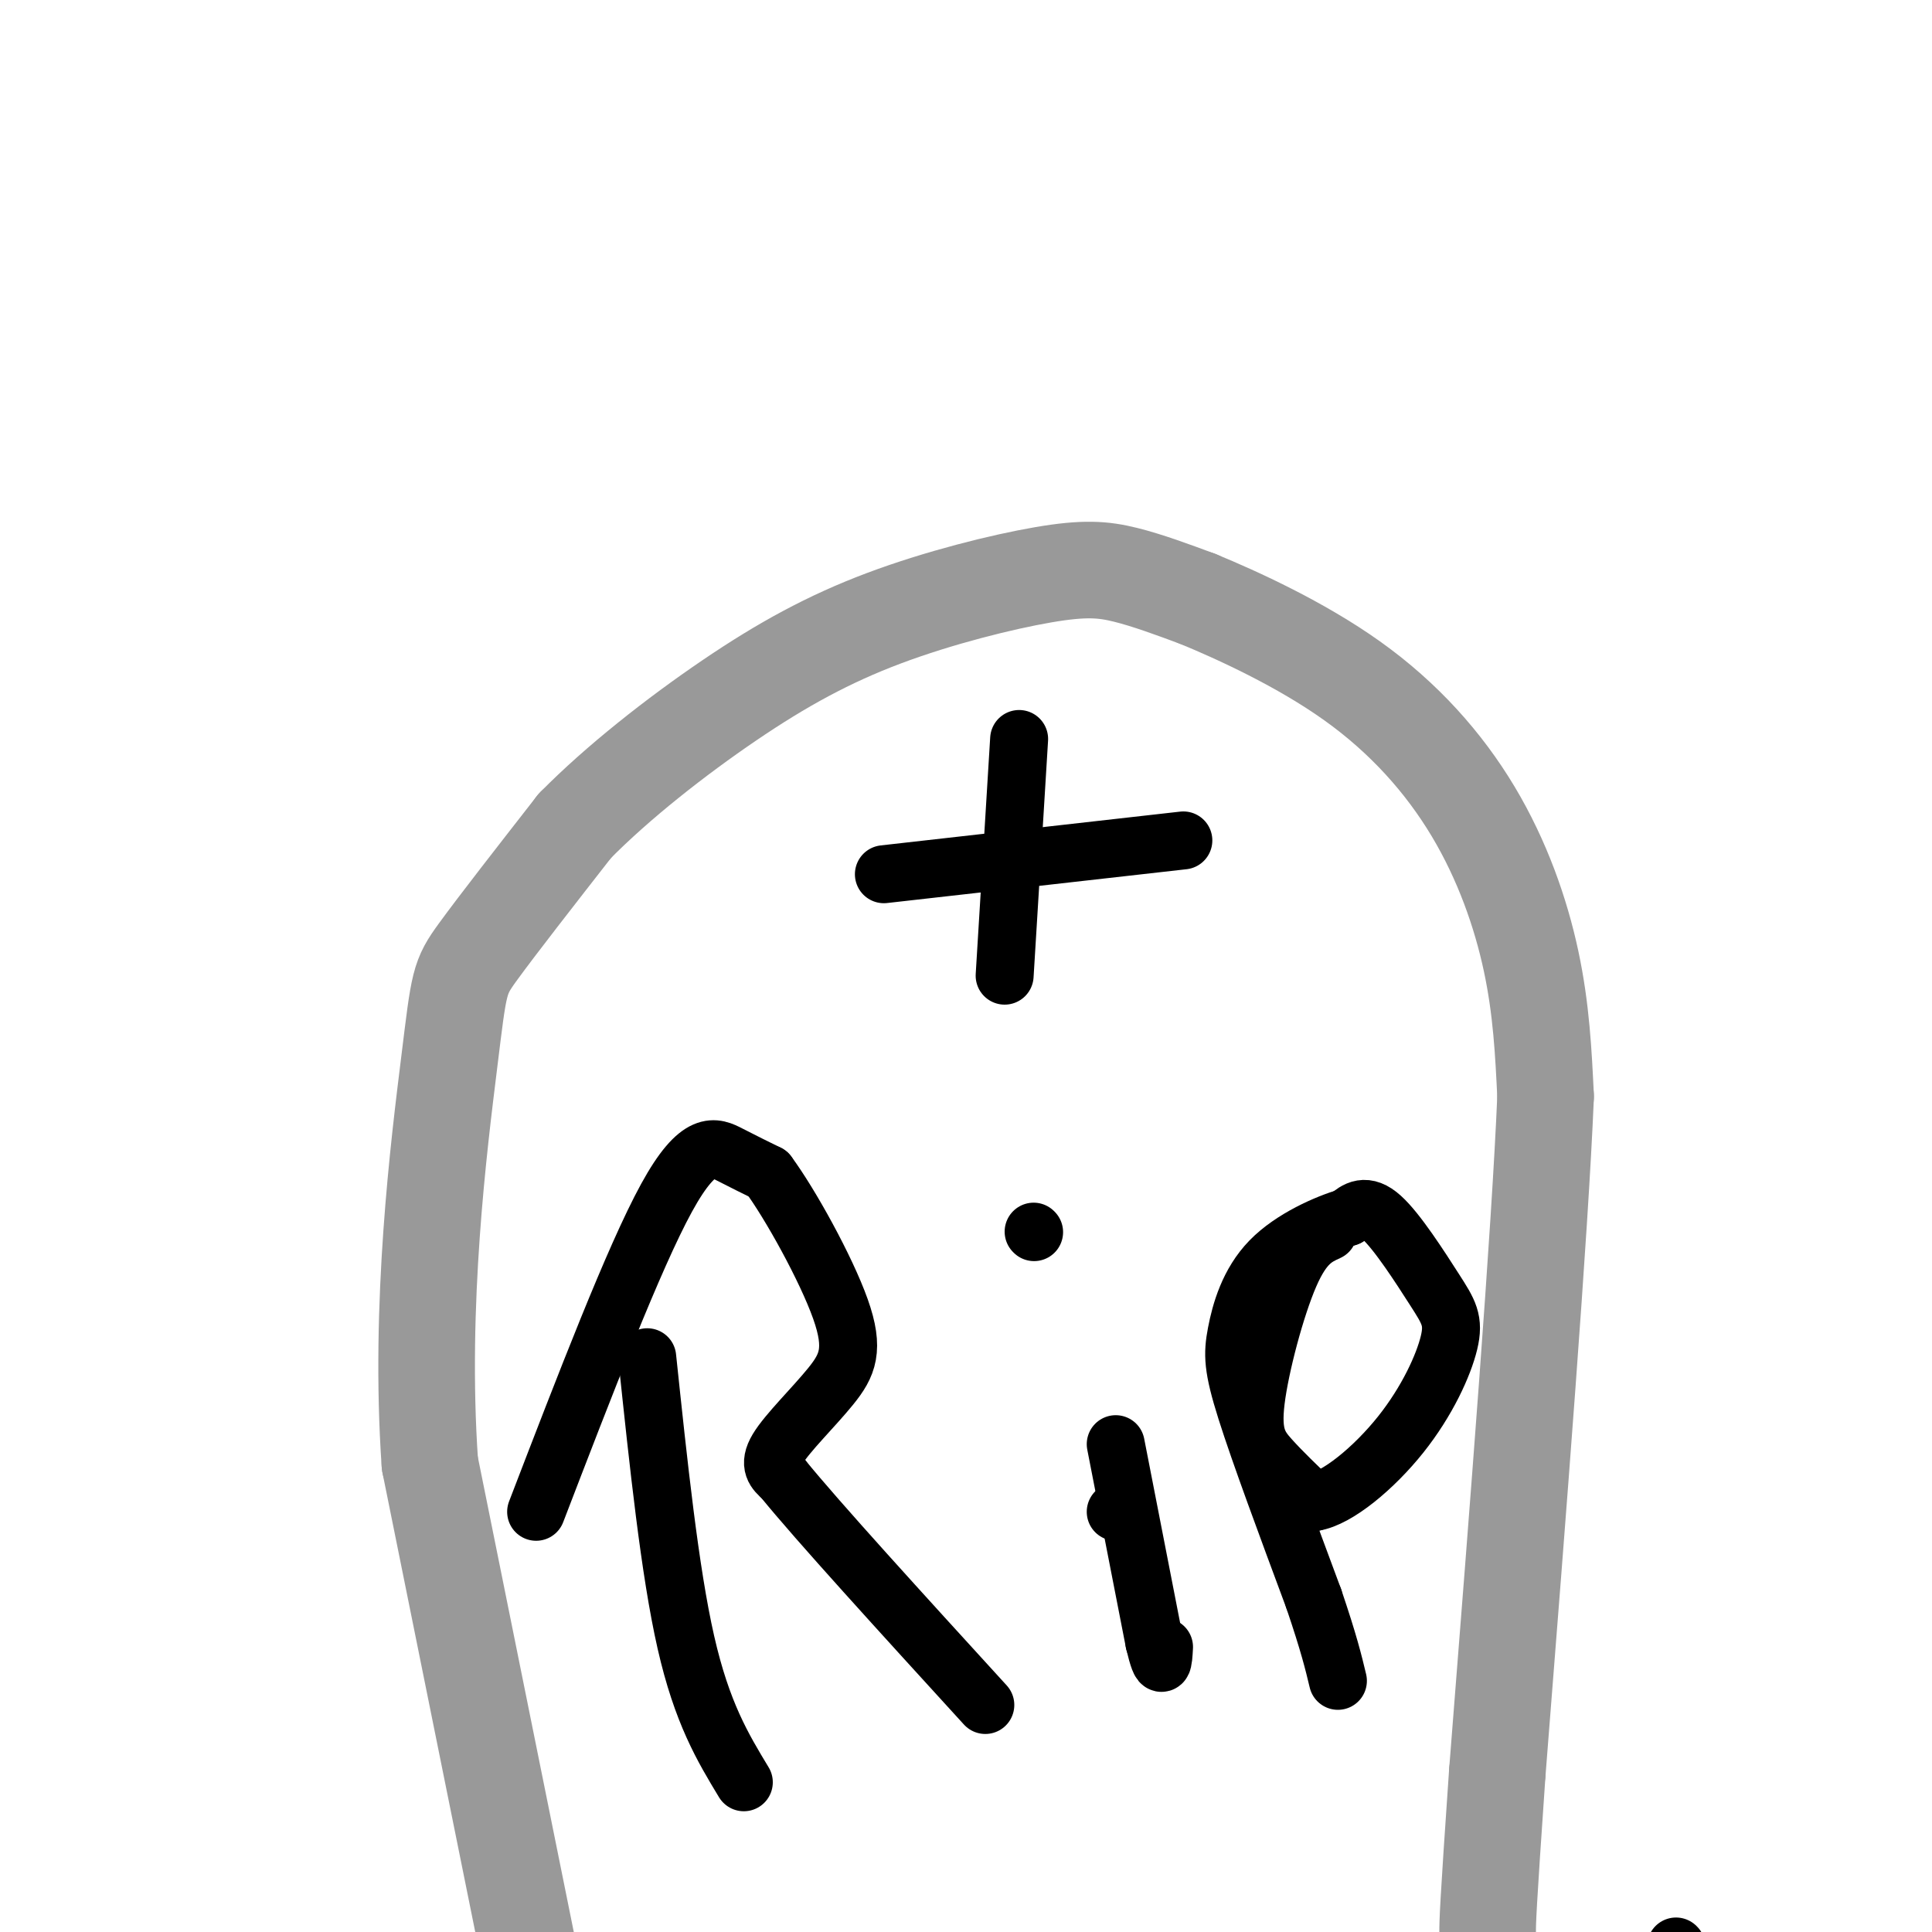
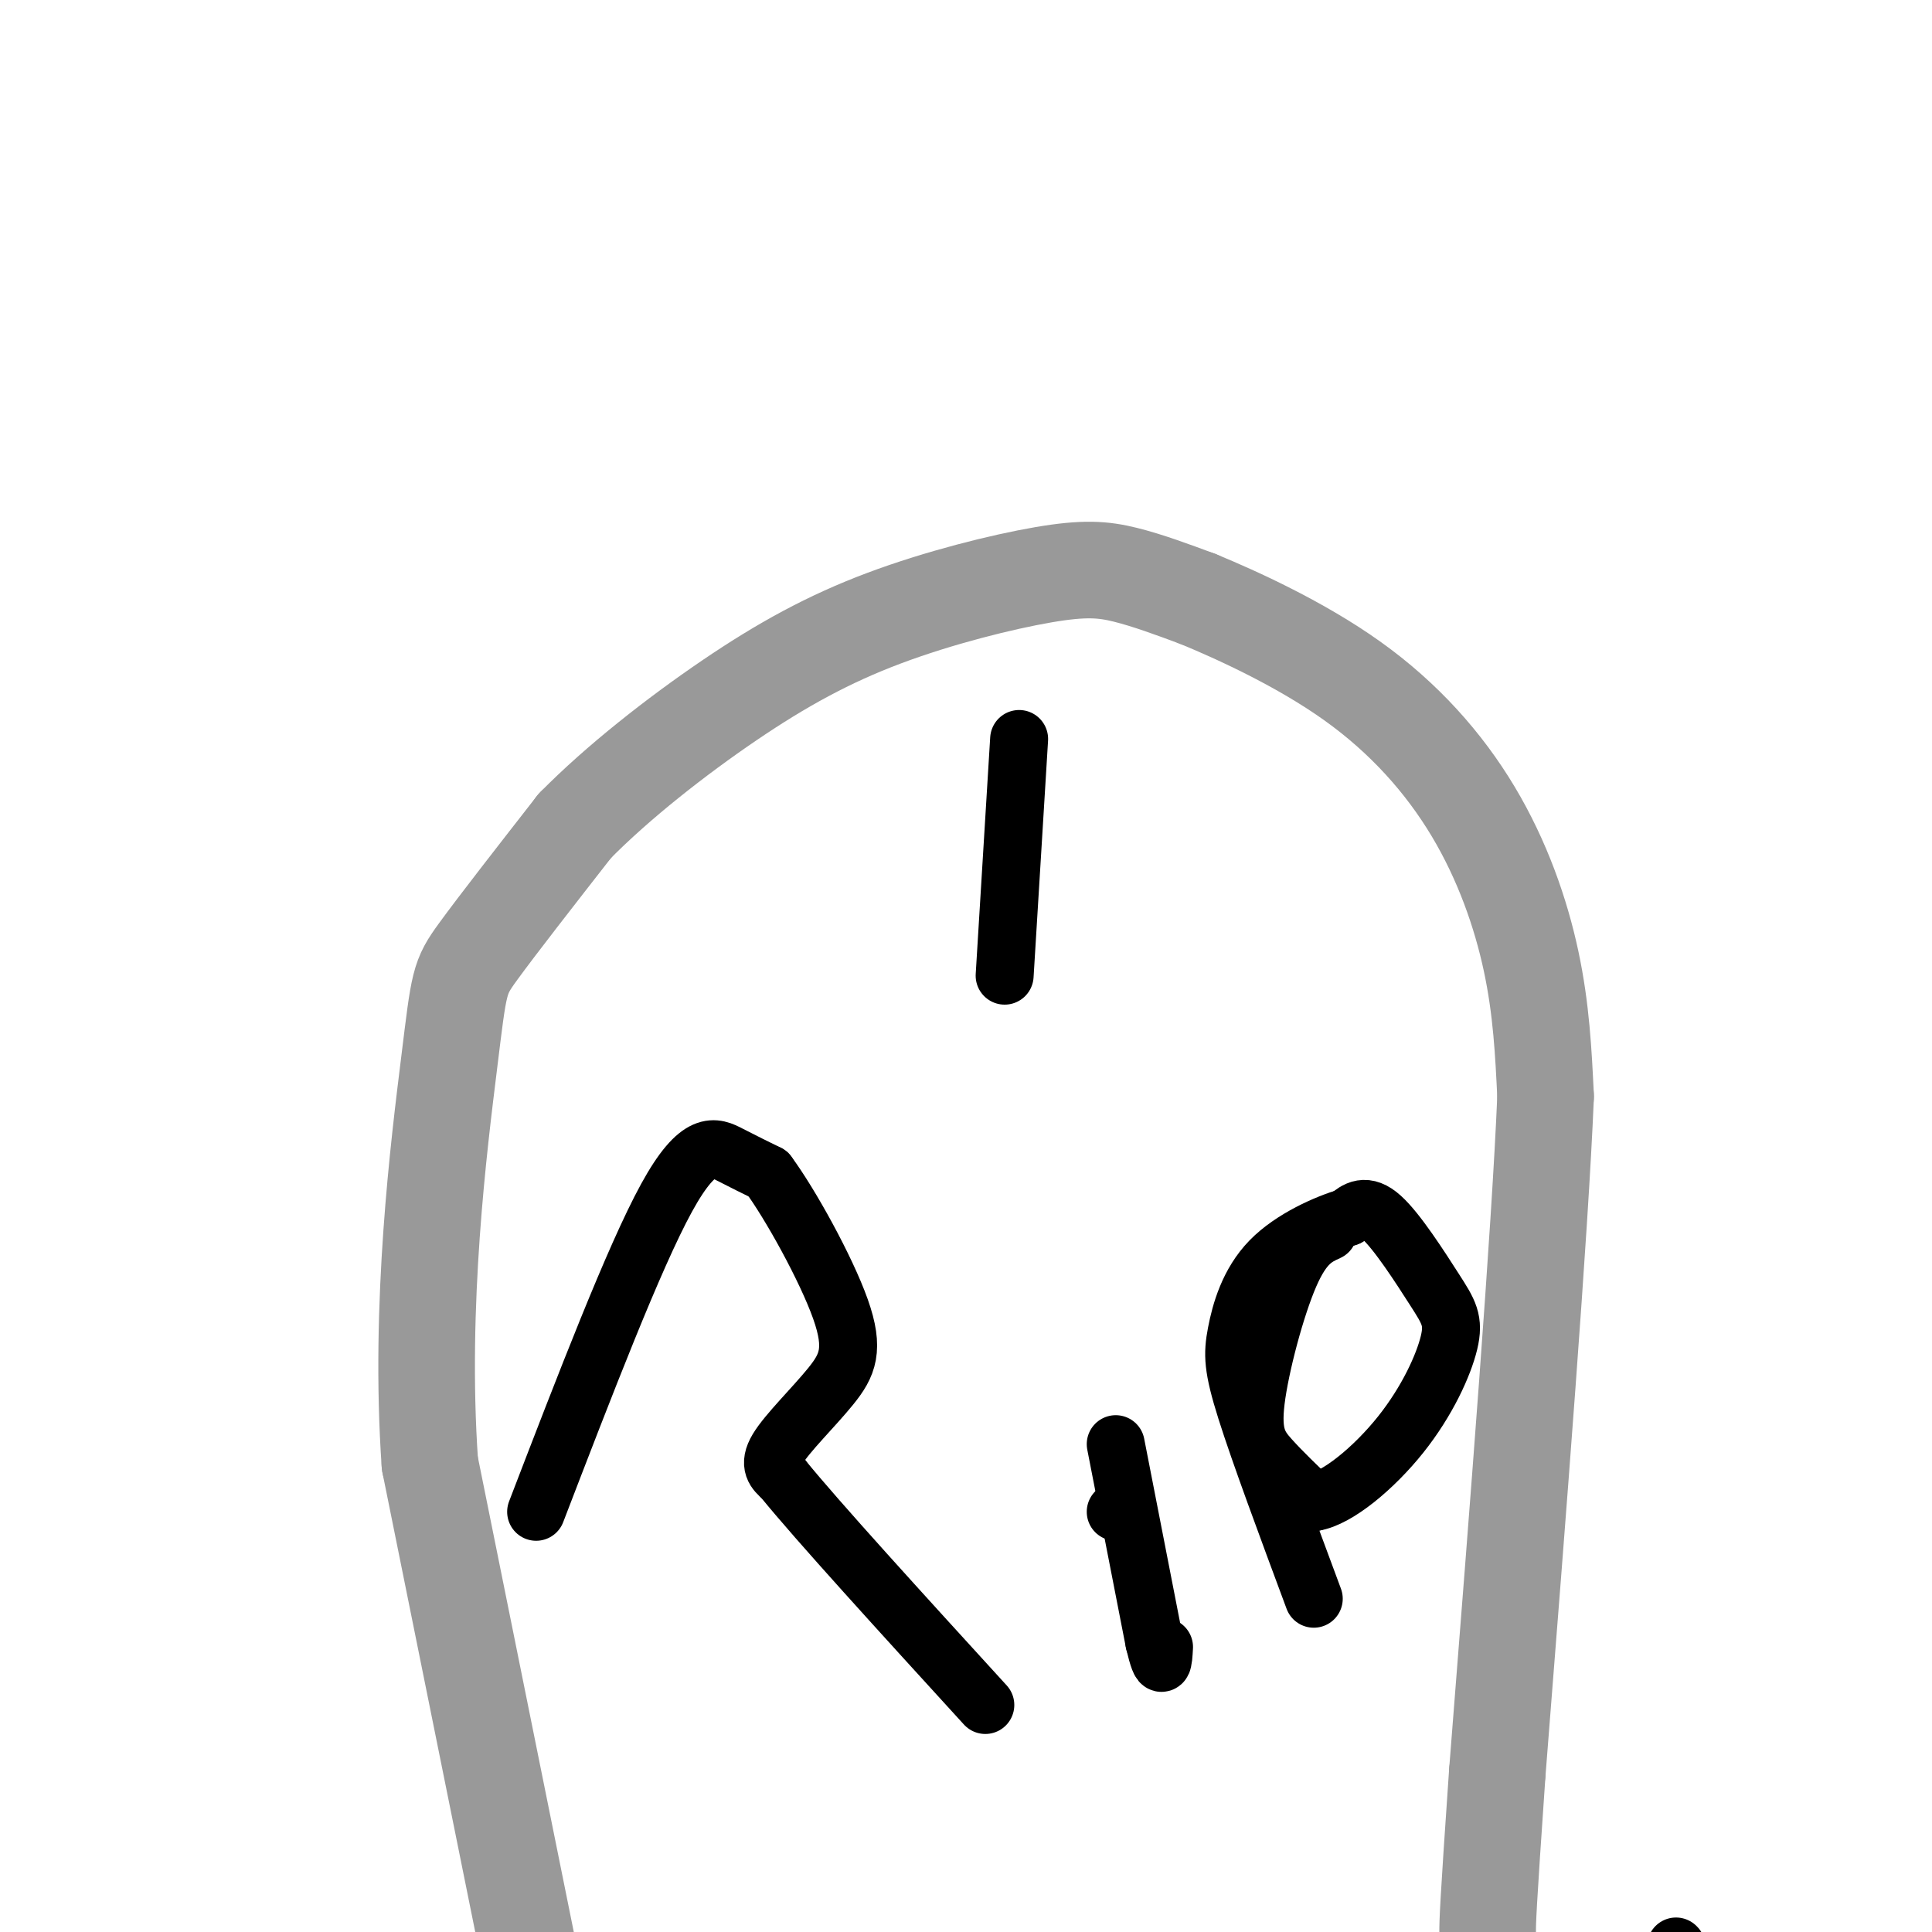
<svg xmlns="http://www.w3.org/2000/svg" viewBox="0 0 400 400" version="1.1">
  <g fill="none" stroke="#999999" stroke-width="20" stroke-linecap="round" stroke-linejoin="round">
    <path d="M109,402c0.000,0.000 -20.000,-99.000 -20,-99" />
    <path d="M89,303c-2.310,-33.036 1.917,-66.125 4,-83c2.083,-16.875 2.024,-17.536 6,-23c3.976,-5.464 11.988,-15.732 20,-26" />
    <path d="M119,171c8.876,-9.021 21.066,-18.575 32,-26c10.934,-7.425 20.611,-12.722 32,-17c11.389,-4.278 24.489,-7.536 33,-9c8.511,-1.464 12.432,-1.132 17,0c4.568,1.132 9.784,3.066 15,5" />
    <path d="M248,124c8.234,3.392 21.321,9.373 32,17c10.679,7.627 18.952,16.900 25,27c6.048,10.100 9.871,21.029 12,31c2.129,9.971 2.565,18.986 3,28" />
    <path d="M320,227c-1.167,28.000 -5.583,84.000 -10,140" />
    <path d="M310,367c-2.000,28.833 -2.000,30.917 -2,33" />
  </g>
  <g fill="none" stroke="#000000" stroke-width="12" stroke-linecap="round" stroke-linejoin="round">
-     <path d="M134,281c2.333,22.167 4.667,44.333 8,59c3.333,14.667 7.667,21.833 12,29" />
    <path d="M111,313c10.133,-26.356 20.267,-52.711 27,-65c6.733,-12.289 10.067,-10.511 13,-9c2.933,1.511 5.467,2.756 8,4" />
    <path d="M159,243c4.577,6.179 12.021,19.625 15,28c2.979,8.375 1.494,11.678 -2,16c-3.494,4.322 -8.998,9.663 -11,13c-2.002,3.337 -0.501,4.668 1,6" />
    <path d="M162,306c7.167,8.833 24.583,27.917 42,47" />
    <path d="M231,313c0.000,0.000 2.000,0.000 2,0" />
-     <path d="M214,255c0.000,0.000 0.100,0.100 0.1,0.1" />
    <path d="M275,255c-2.554,1.167 -5.107,2.333 -8,9c-2.893,6.667 -6.125,18.833 -7,26c-0.875,7.167 0.607,9.333 3,12c2.393,2.667 5.696,5.833 9,9" />
    <path d="M272,311c4.855,-0.740 12.491,-7.091 18,-14c5.509,-6.909 8.889,-14.378 10,-19c1.111,-4.622 -0.047,-6.398 -3,-11c-2.953,-4.602 -7.701,-12.029 -11,-15c-3.299,-2.971 -5.150,-1.485 -7,0" />
    <path d="M279,252c-4.295,1.260 -11.533,4.410 -16,9c-4.467,4.590 -6.164,10.620 -7,15c-0.836,4.380 -0.810,7.108 2,16c2.810,8.892 8.405,23.946 14,39" />
-     <path d="M272,331c3.167,9.333 4.083,13.167 5,17" />
    <path d="M231,299c0.000,0.000 8.000,41.000 8,41" />
    <path d="M239,340c1.667,7.000 1.833,4.000 2,1" />
    <path d="M211,153c0.000,0.000 -3.000,49.000 -3,49" />
-     <path d="M183,181c0.000,0.000 62.000,-7.000 62,-7" />
    <path d="M347,414c0.000,0.000 0.100,0.100 0.1,0.1" />
    <path d="M347,403c0.000,0.000 0.100,0.100 0.1,0.1" />
  </g>
</svg>